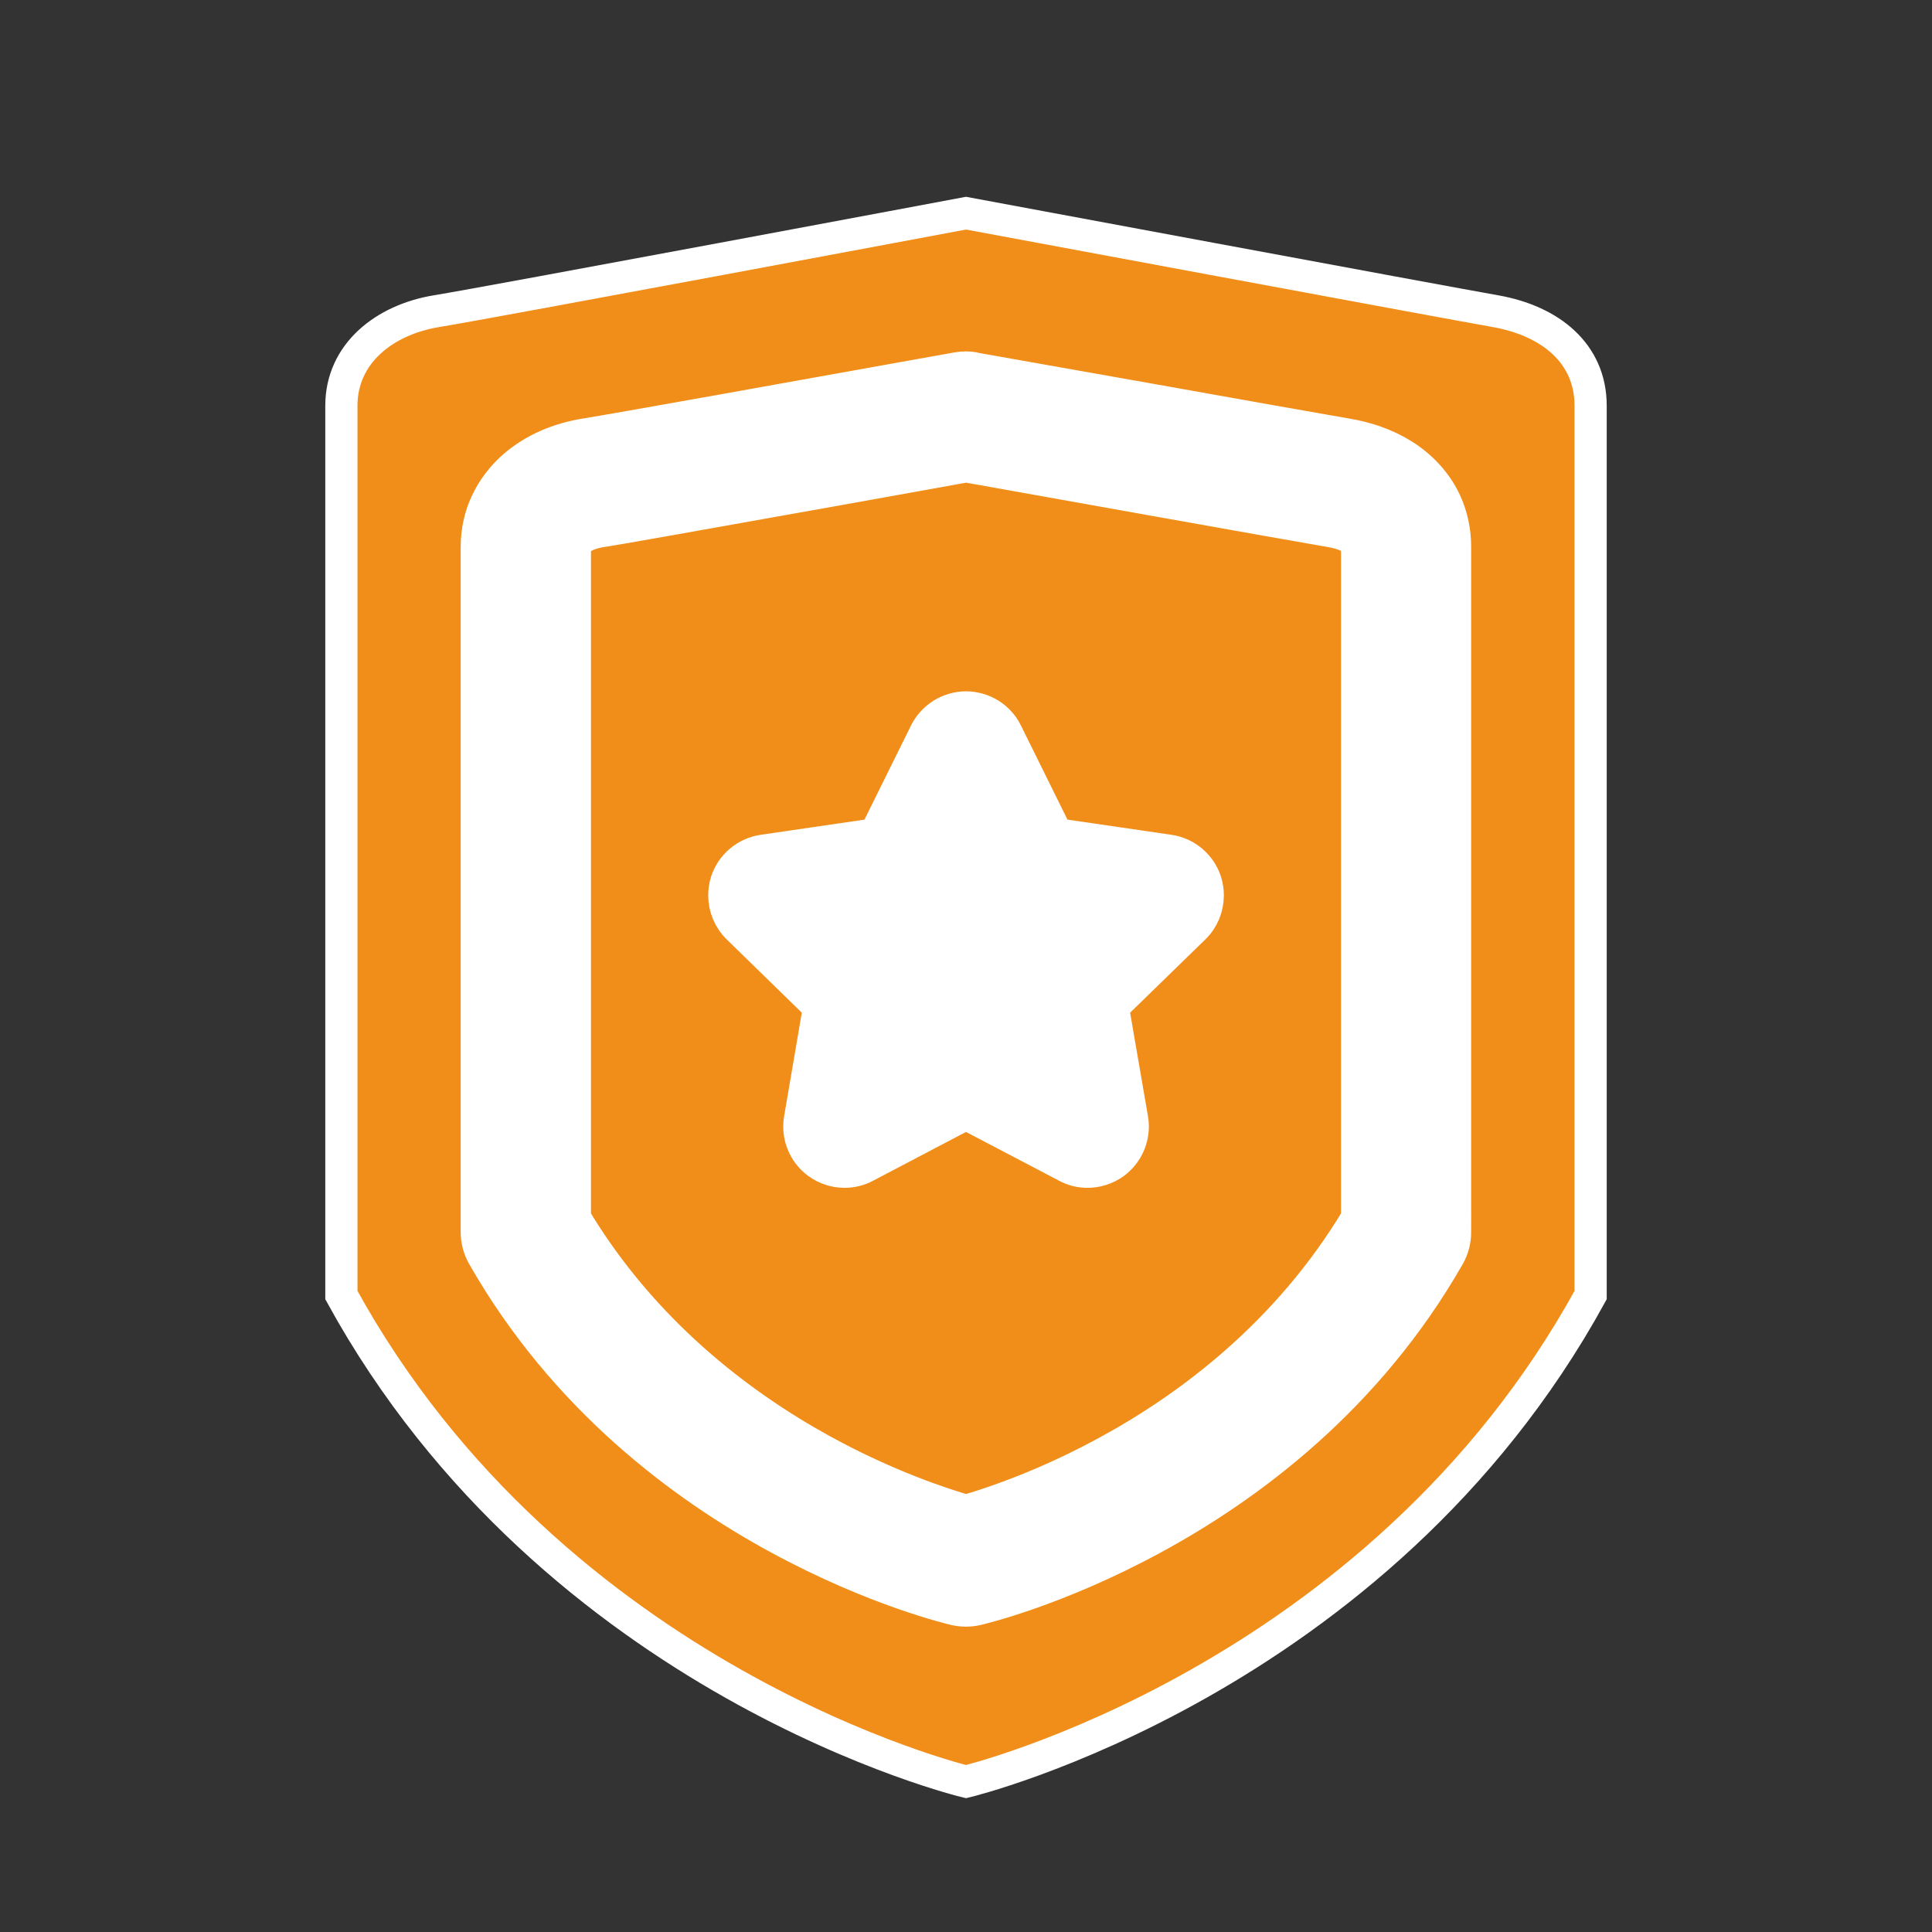
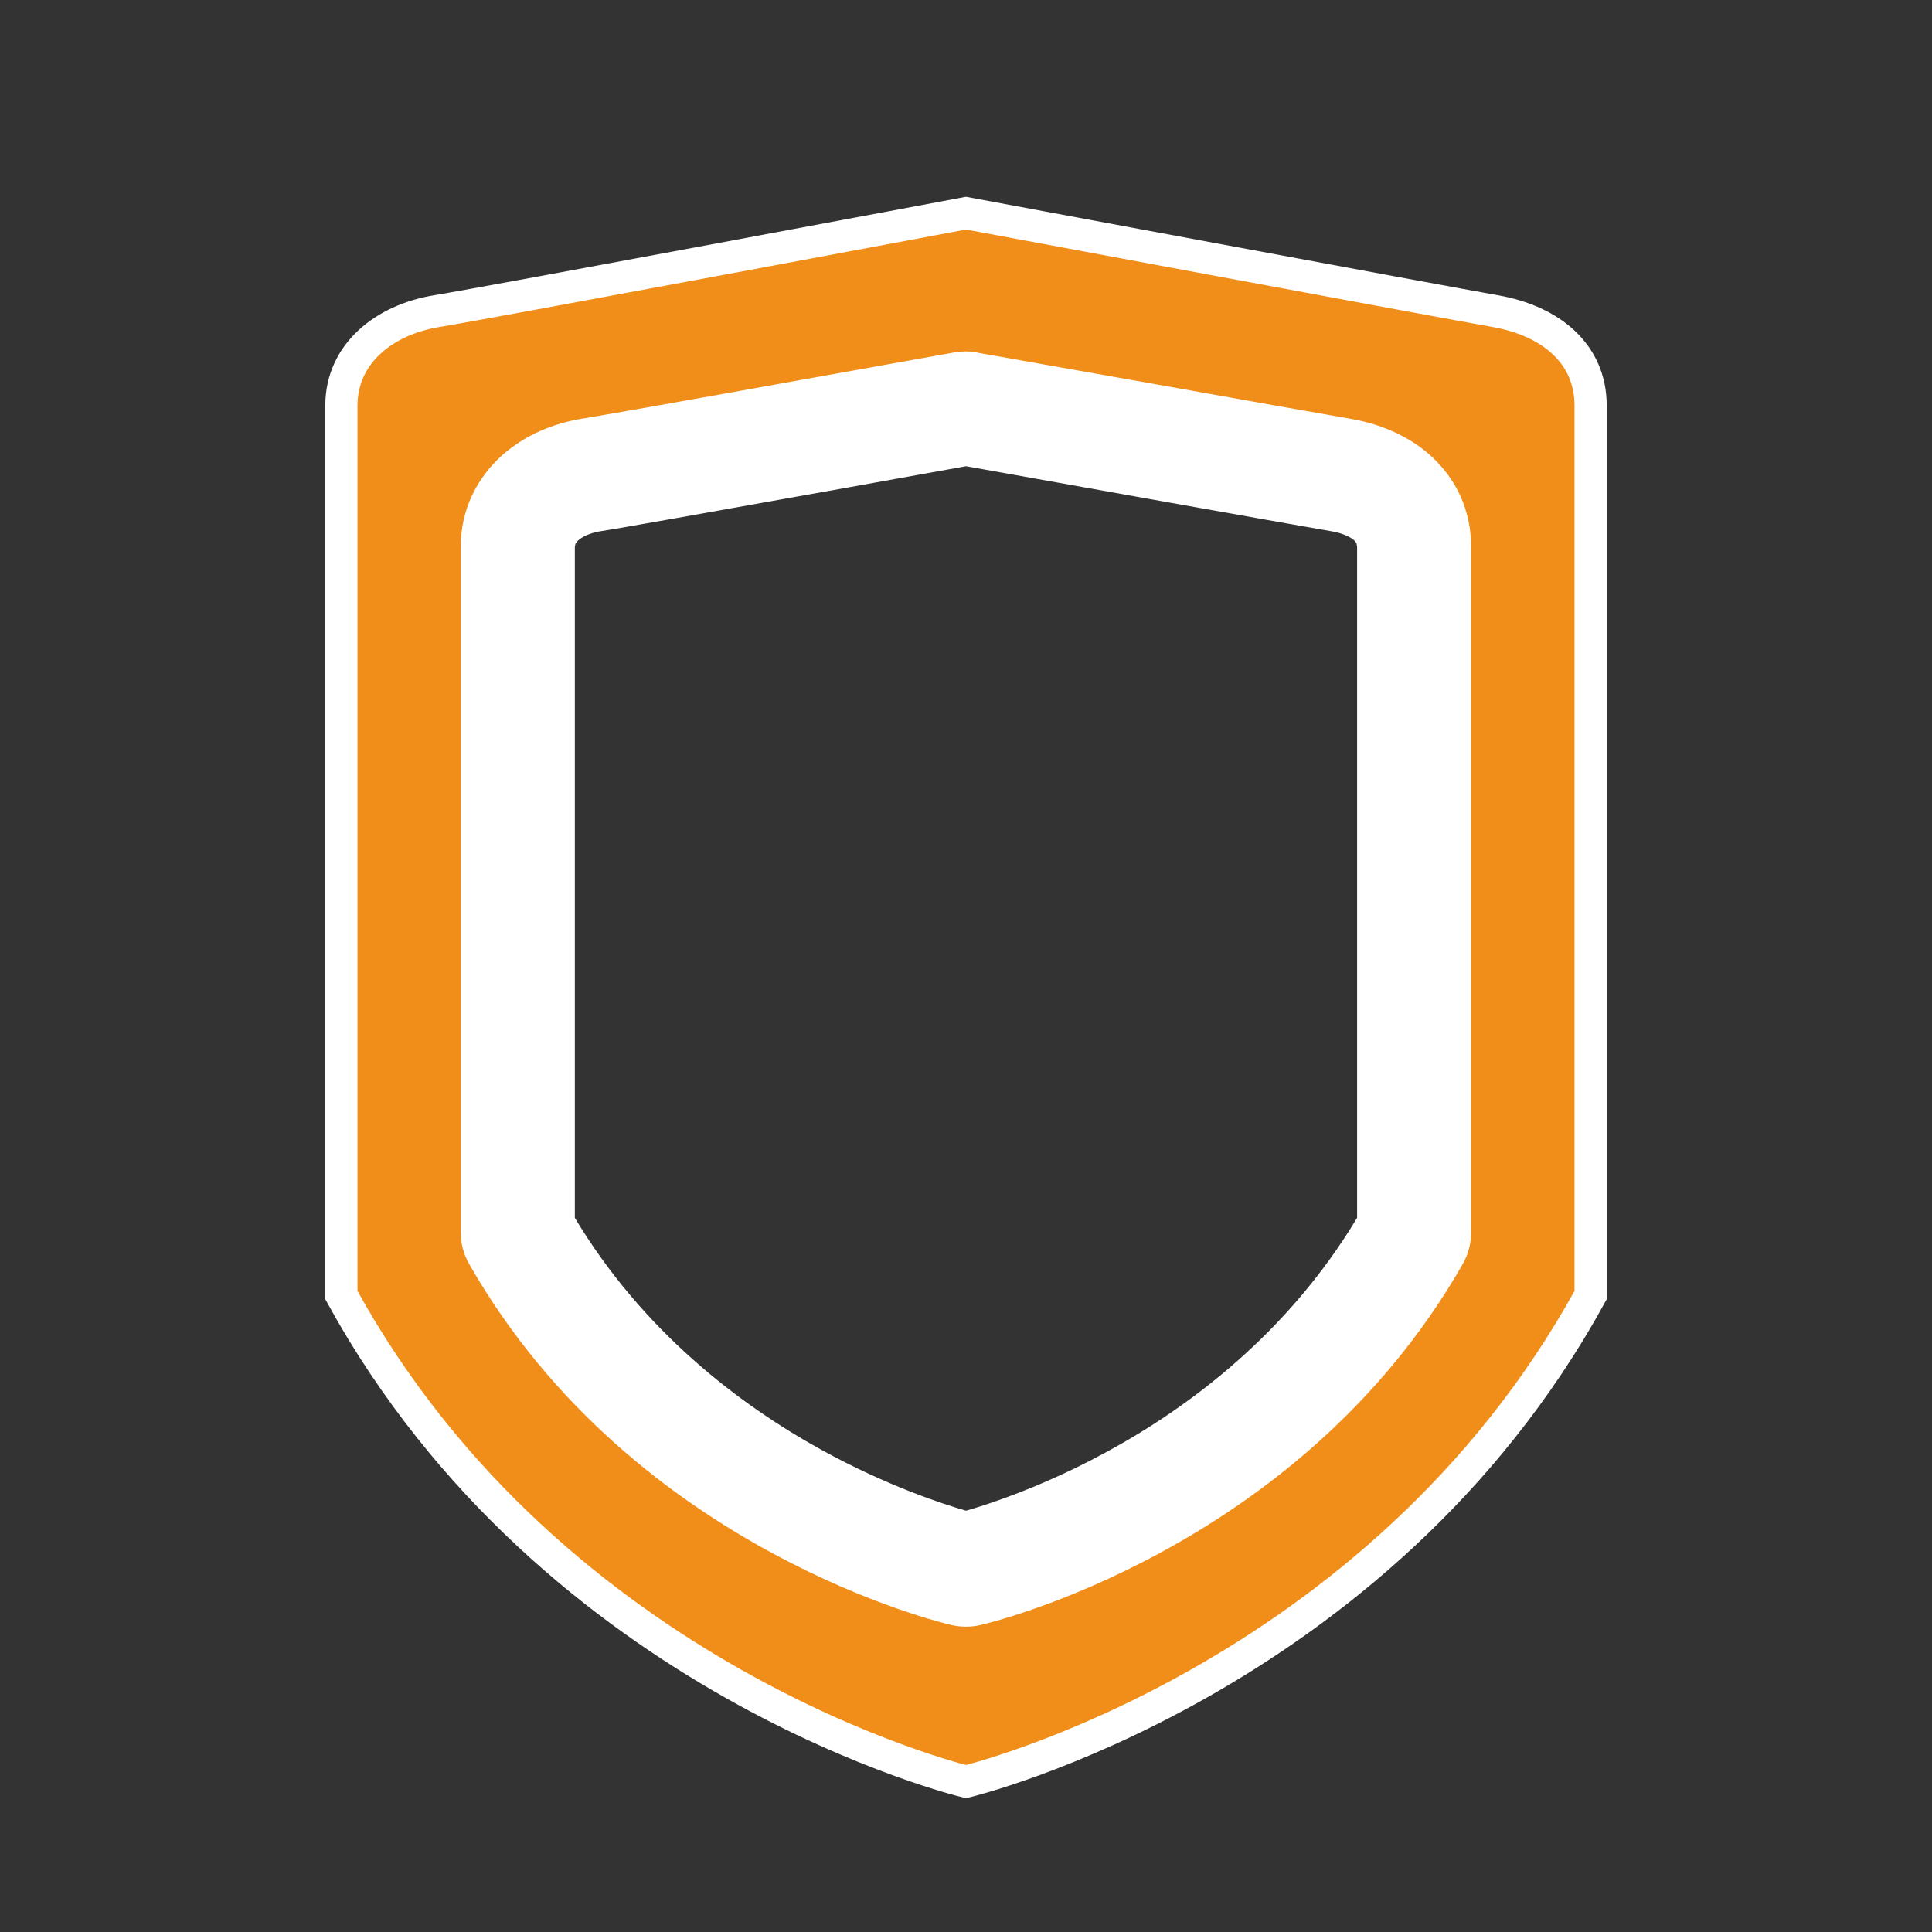
<svg xmlns="http://www.w3.org/2000/svg" version="1.1" id="Layer_1" x="0px" y="0px" width="60px" height="60px" viewBox="0 0 60 60" enable-background="new 0 0 60 60" xml:space="preserve">
  <rect x="0" y="0" width="60" height="60" fill="#333333" stroke="none" />
  <g>
-     <path fill="#FFFFFF" d="M36.307,26.42l-3.488-0.509l-1.561-3.156V22.75c-0.238-0.476-0.722-0.777-1.258-0.782   c-0.535,0.004-1.022,0.306-1.262,0.786l-1.56,3.156l-3.481,0.509c-0.535,0.077-0.97,0.448-1.139,0.955   c-0.043,0.143-0.065,0.29-0.065,0.436c0,0.369,0.148,0.734,0.422,1.004l2.522,2.459l-0.593,3.472   c-0.014,0.08-0.021,0.157-0.021,0.235c0,0.447,0.208,0.869,0.577,1.14c0.248,0.178,0.536,0.267,0.825,0.267   c0.223,0,0.449-0.05,0.654-0.16L30,34.589l3.122,1.638c0.2,0.111,0.427,0.162,0.647,0.162c0.291,0,0.582-0.09,0.83-0.268   c0.367-0.271,0.576-0.691,0.576-1.141c0-0.076-0.006-0.154-0.021-0.234l-0.598-3.471l2.527-2.46   c0.277-0.27,0.421-0.636,0.421-1.007c0-0.144-0.022-0.291-0.065-0.433C37.273,26.868,36.834,26.497,36.307,26.42z" />
    <path fill="#FFFFFF" d="M43.587,14.139c-0.54-0.339-1.132-0.538-1.746-0.642c-0.584-0.098-3.489-0.615-6.231-1.105   c-2.746-0.49-5.334-0.953-5.341-0.953c-0.177-0.032-0.36-0.032-0.538,0c0,0-0.649,0.117-1.645,0.294   c-1.493,0.27-3.76,0.677-5.761,1.034c-1.994,0.355-3.753,0.666-4.146,0.727c-0.81,0.131-1.593,0.442-2.246,1.017   c-0.322,0.29-0.607,0.649-0.81,1.073c-0.203,0.425-0.313,0.908-0.313,1.402v21.273c0,0.267,0.068,0.523,0.201,0.757   c2.518,4.405,6.177,7.131,9.177,8.758c3.007,1.634,5.378,2.182,5.471,2.207c0.226,0.049,0.458,0.049,0.684,0   c0.091-0.025,2.465-0.573,5.471-2.207c3-1.627,6.66-4.353,9.179-8.758c0.133-0.232,0.2-0.49,0.2-0.757V16.984   c0-0.476-0.101-0.952-0.293-1.375C44.609,14.971,44.124,14.474,43.587,14.139z M42.146,37.82c-2.139,3.568-5.196,5.873-7.787,7.275   c-1.33,0.725-2.528,1.209-3.385,1.508c-0.414,0.147-0.746,0.248-0.974,0.313c-0.703-0.203-2.441-0.763-4.486-1.888   c-2.564-1.411-5.557-3.697-7.662-7.206v-20.84l0.019-0.093c0.015-0.032,0.06-0.103,0.193-0.187c0.13-0.083,0.339-0.165,0.587-0.205   c0.322-0.049,1.182-0.199,2.329-0.403c2.99-0.529,7.839-1.4,9.022-1.615c1.638,0.293,10.218,1.828,11.328,2.016h0.002   c0.39,0.064,0.642,0.204,0.726,0.288l0.068,0.085l0.02,0.113V37.82L42.146,37.82z" />
  </g>
  <g>
    <path fill="#F18E19" stroke="#FFFFFF" stroke-miterlimit="10" d="M46.445,9.664C44.734,9.363,30,6.62,30,6.62   S15.209,9.395,13.555,9.664c-1.613,0.265-2.953,1.314-2.953,2.934v27.623C17.215,52.27,30,55.33,30,55.33   s12.785-3.061,19.398-15.109V12.598C49.398,10.979,48.156,9.967,46.445,9.664z M45.189,38.258c0,0.266-0.066,0.523-0.199,0.756   c-2.52,4.406-6.178,7.133-9.178,8.76c-3.006,1.633-5.379,2.181-5.472,2.205c-0.226,0.051-0.458,0.051-0.684,0   c-0.093-0.024-2.464-0.572-5.471-2.205c-3-1.627-6.659-4.354-9.177-8.76c-0.133-0.231-0.201-0.49-0.201-0.756V16.984   c-0.001-0.494,0.109-0.977,0.313-1.402c0.202-0.423,0.487-0.783,0.81-1.073c0.653-0.574,1.437-0.885,2.246-1.017   c0.393-0.061,2.151-0.371,4.146-0.727c2.001-0.357,4.268-0.764,5.761-1.034c0.996-0.177,1.645-0.294,1.645-0.294   c0.178-0.032,0.361-0.032,0.538,0c0.007,0,2.596,0.463,5.34,0.953c2.742,0.49,5.648,1.007,6.232,1.105   c0.614,0.104,1.206,0.303,1.746,0.642c0.537,0.335,1.021,0.832,1.313,1.47c0.191,0.423,0.293,0.899,0.291,1.375V38.258   L45.189,38.258z" />
  </g>
  <g>
-     <path fill="#F18E19" stroke="#FFFFFF" stroke-miterlimit="10" d="M42.127,16.871l-0.068-0.085   c-0.084-0.084-0.336-0.224-0.726-0.288h-0.002c-1.11-0.188-9.69-1.723-11.328-2.016c-1.183,0.215-6.032,1.086-9.022,1.615   c-1.147,0.204-2.006,0.354-2.329,0.403c-0.248,0.04-0.457,0.122-0.587,0.205c-0.134,0.084-0.179,0.155-0.193,0.187l-0.019,0.093   v20.84c2.105,3.509,5.098,5.795,7.662,7.206c2.045,1.126,3.783,1.685,4.486,1.888c0.228-0.065,0.56-0.166,0.974-0.313   c0.855-0.299,2.055-0.782,3.385-1.508c2.591-1.402,5.648-3.707,7.787-7.275V16.984L42.127,16.871z M37.086,28.815l-2.527,2.46   l0.599,3.471c0.015,0.08,0.021,0.158,0.021,0.234c0,0.449-0.209,0.869-0.576,1.141c-0.248,0.178-0.539,0.268-0.83,0.268   c-0.222,0-0.447-0.051-0.647-0.162L30,34.589l-3.12,1.638c-0.205,0.111-0.432,0.162-0.654,0.162c-0.29,0-0.577-0.09-0.825-0.268   c-0.368-0.271-0.577-0.691-0.577-1.141c0-0.076,0.007-0.154,0.021-0.234l0.593-3.471l-2.522-2.46   c-0.274-0.27-0.422-0.635-0.422-1.004c0-0.146,0.022-0.293,0.065-0.436c0.169-0.506,0.604-0.877,1.139-0.955l3.481-0.509   l1.56-3.156c0.239-0.48,0.727-0.782,1.262-0.786c0.536,0.004,1.021,0.306,1.258,0.782v0.004l1.56,3.156l3.488,0.509   c0.528,0.077,0.969,0.448,1.135,0.955c0.045,0.143,0.066,0.29,0.066,0.433C37.507,28.179,37.363,28.545,37.086,28.815z" />
-   </g>
+     </g>
</svg>